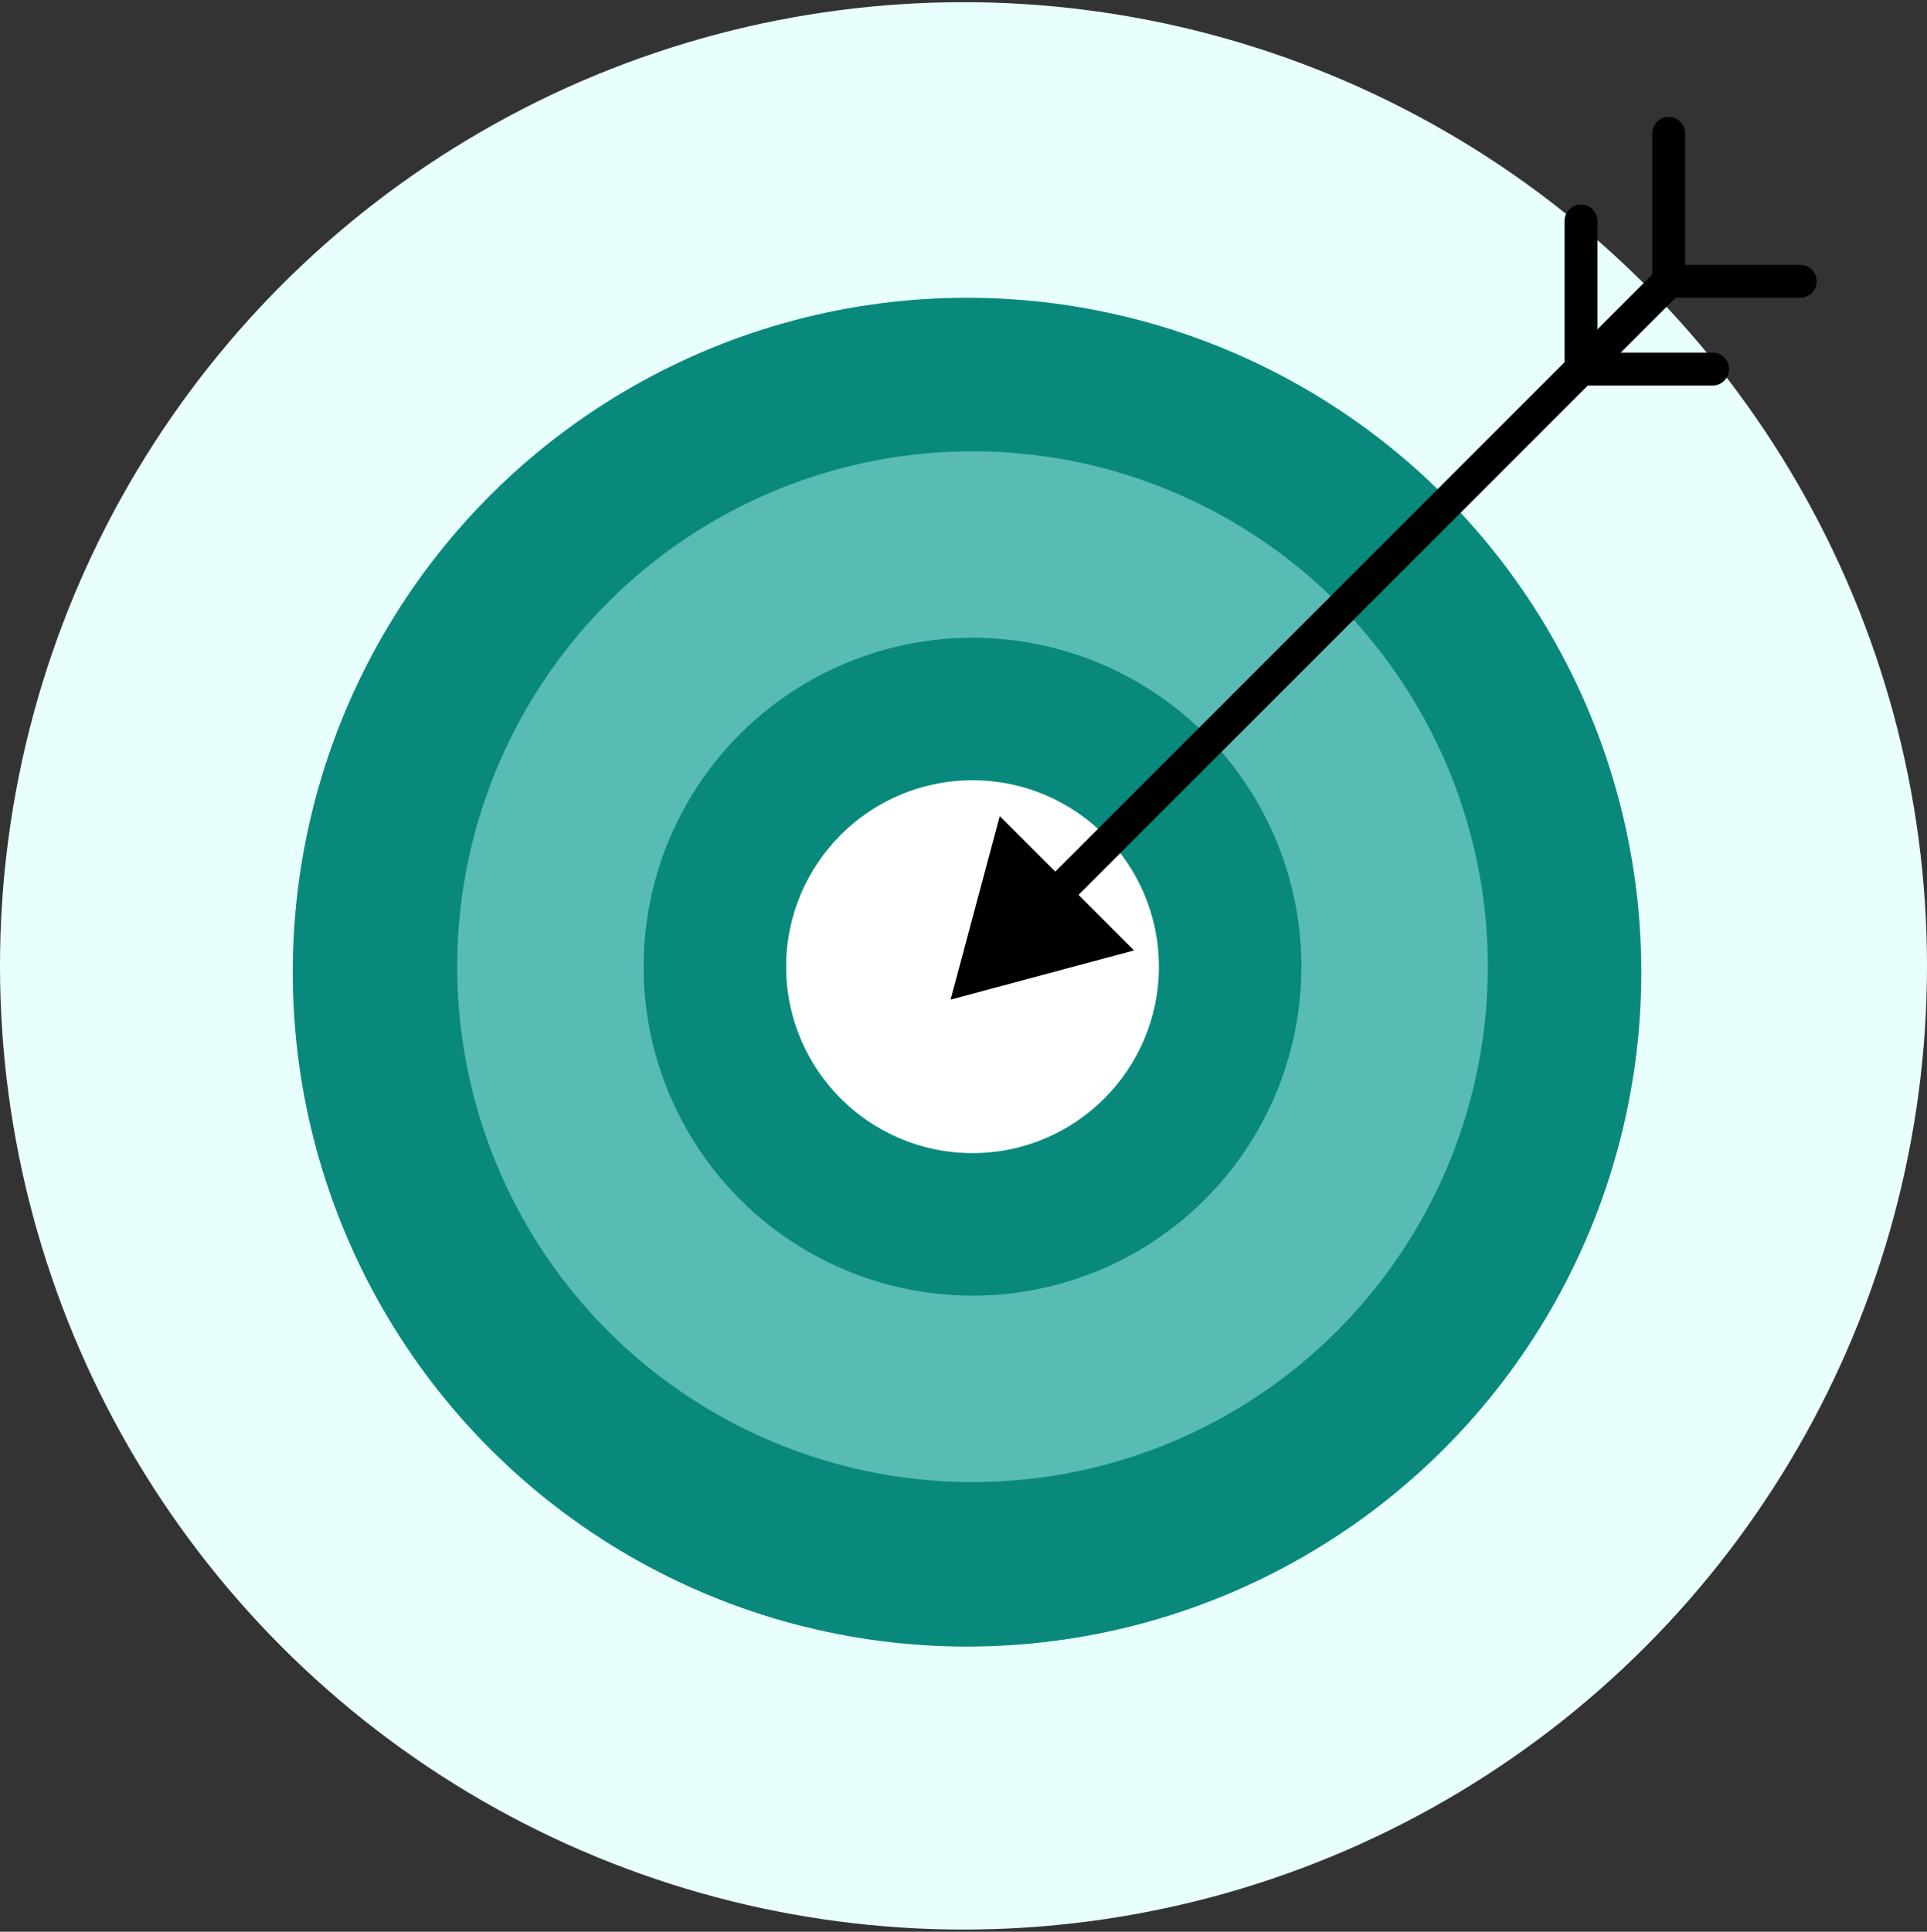
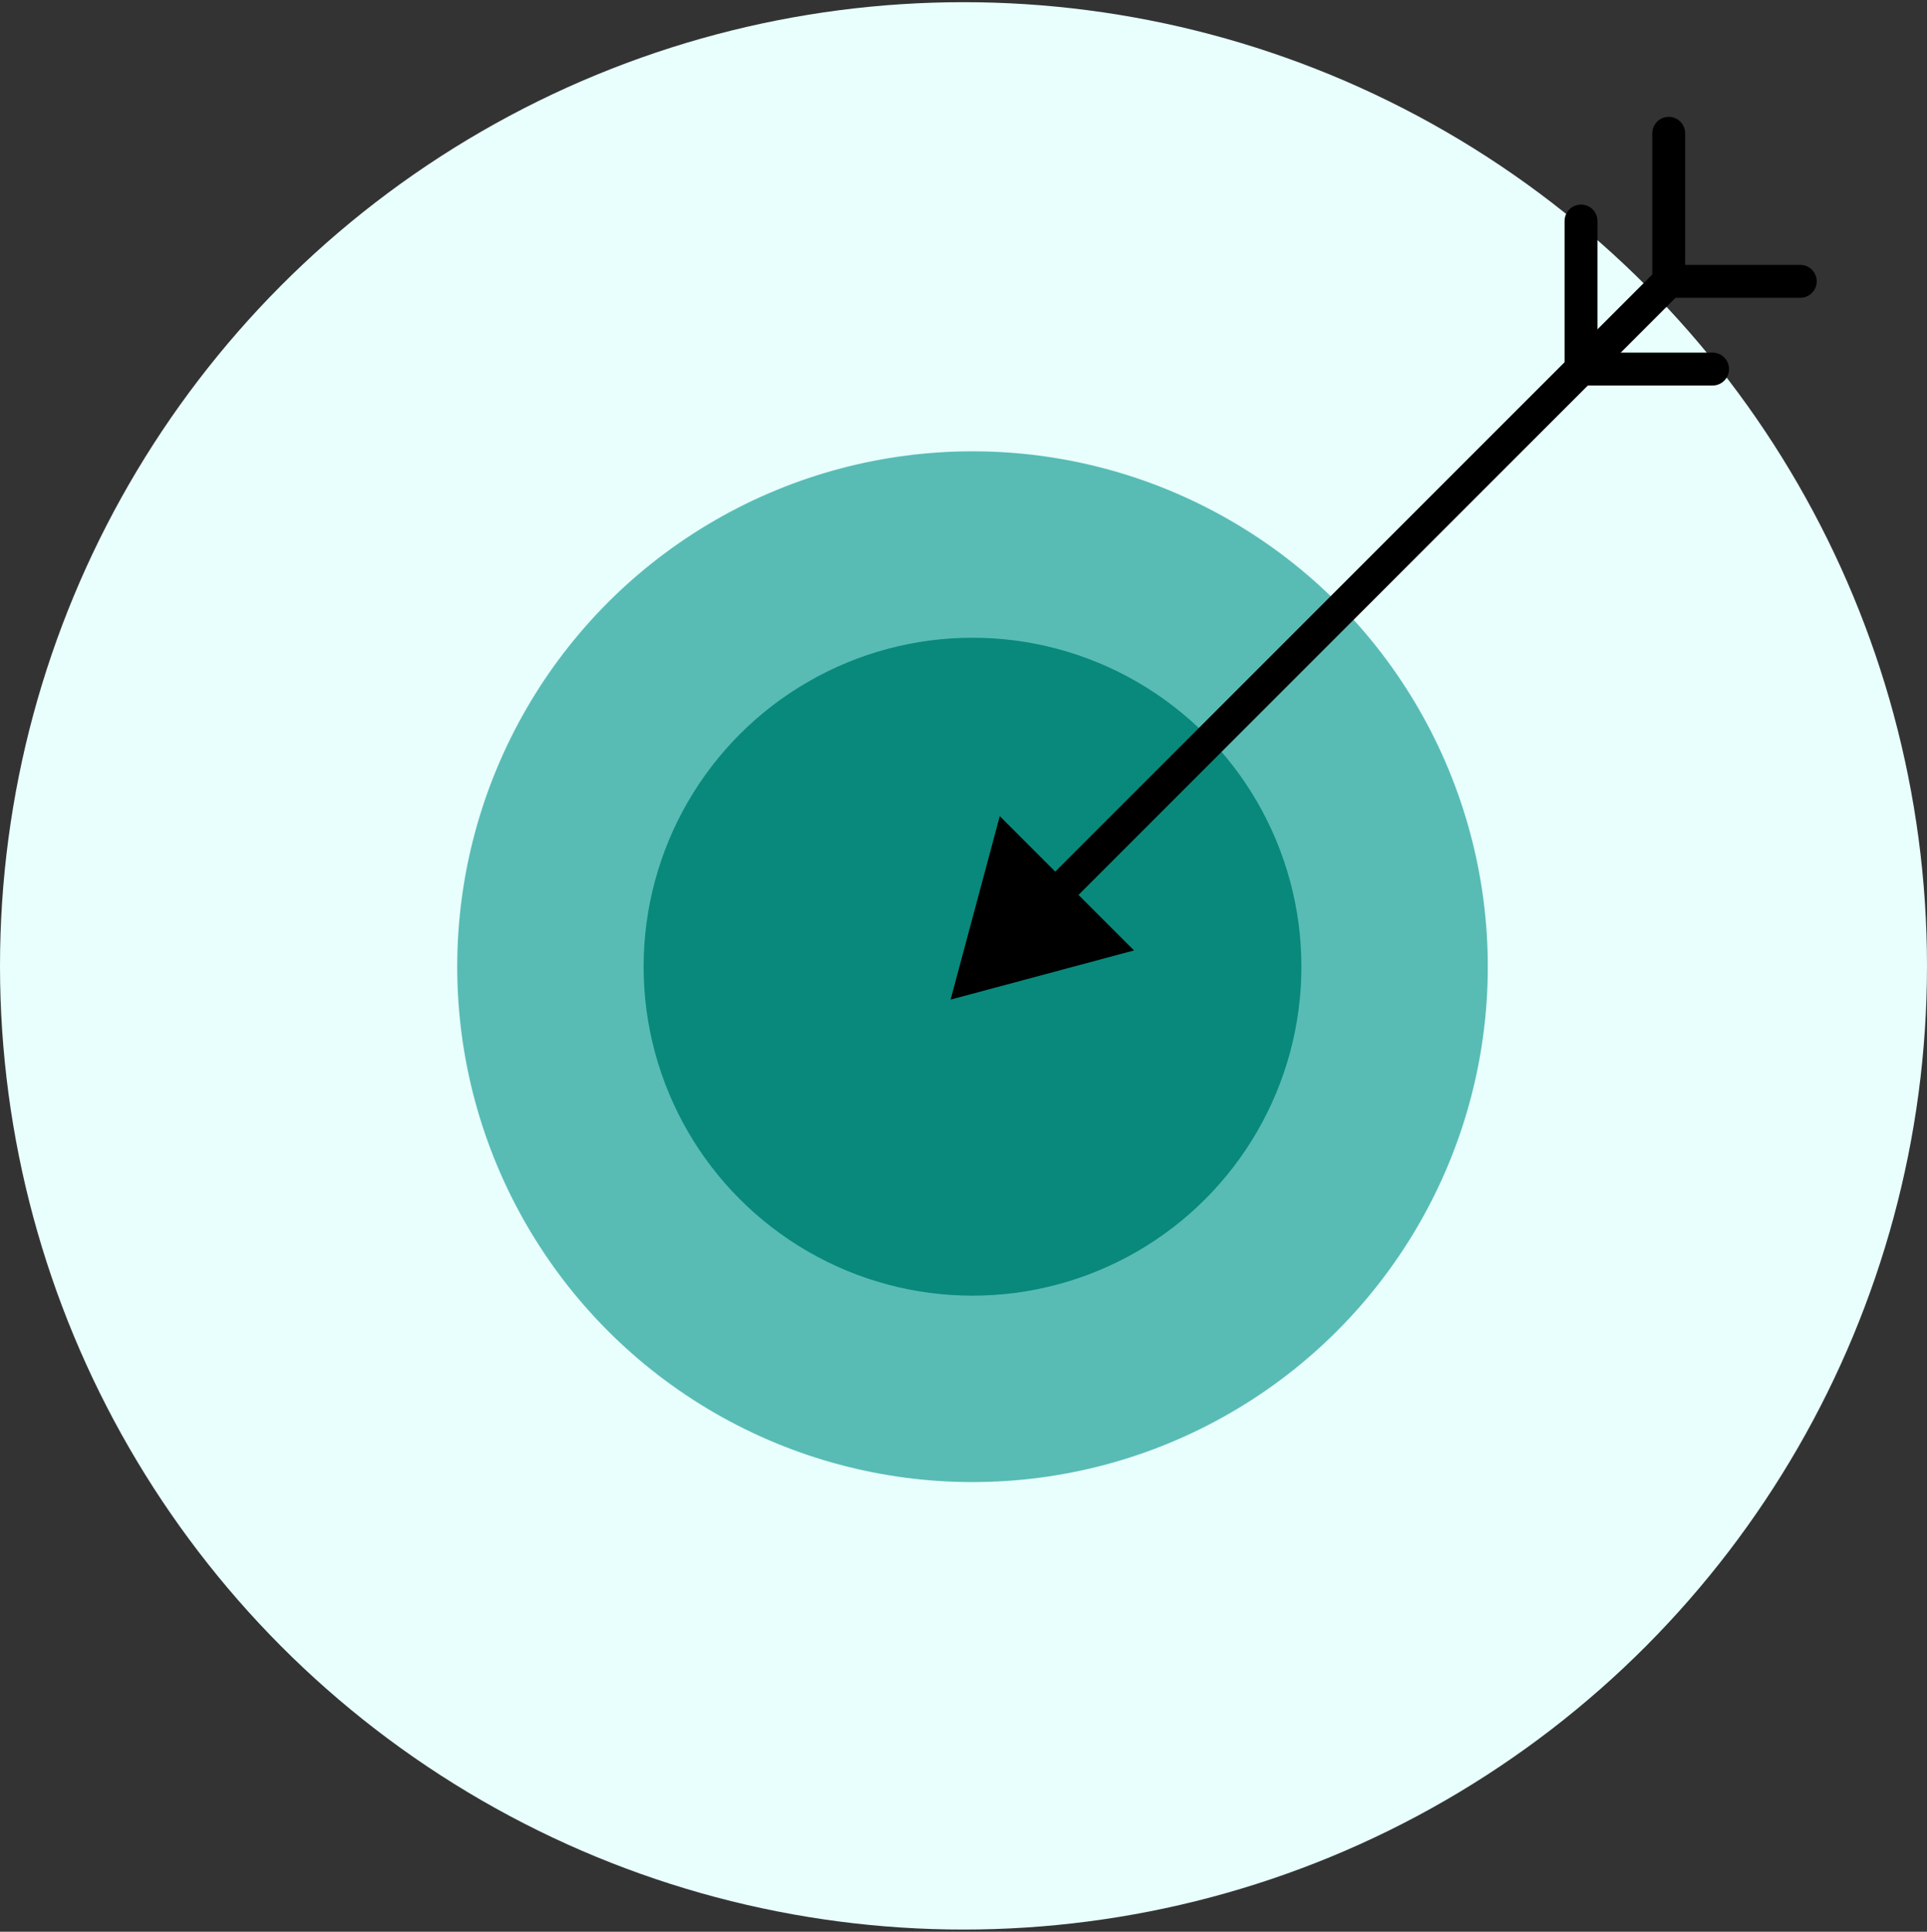
<svg xmlns="http://www.w3.org/2000/svg" width="441" height="442" viewBox="0 0 441 442" fill="none">
  <rect x="0" y="0" width="441" height="442" fill="#333333" stroke="none" />
  <circle cx="220.5" cy="221" r="220.5" fill="#E8FFFD" />
-   <circle cx="221.308" cy="222.444" r="154.308" fill="#09897C" />
  <circle cx="222.563" cy="221.189" r="117.926" fill="#58BCB5" />
  <circle cx="222.561" cy="221.189" r="75.272" fill="#09897C" />
-   <circle cx="222.564" cy="221.189" r="42.654" fill="white" />
  <path d="M217.547 228.717L259.524 217.469L228.795 186.739L217.547 228.717ZM384.552 67.034C386.022 65.564 386.022 63.181 384.552 61.711C383.082 60.242 380.699 60.242 379.23 61.711L384.552 67.034ZM244.16 207.426L384.552 67.034L379.23 61.711L238.837 202.104L244.16 207.426Z" fill="black" />
  <path d="M381.891 30.5V64.373H411.999" stroke="black" stroke-width="7.527" stroke-linecap="round" />
  <path d="M361.82 50.572V84.445H391.929" stroke="black" stroke-width="7.527" stroke-linecap="round" />
</svg>